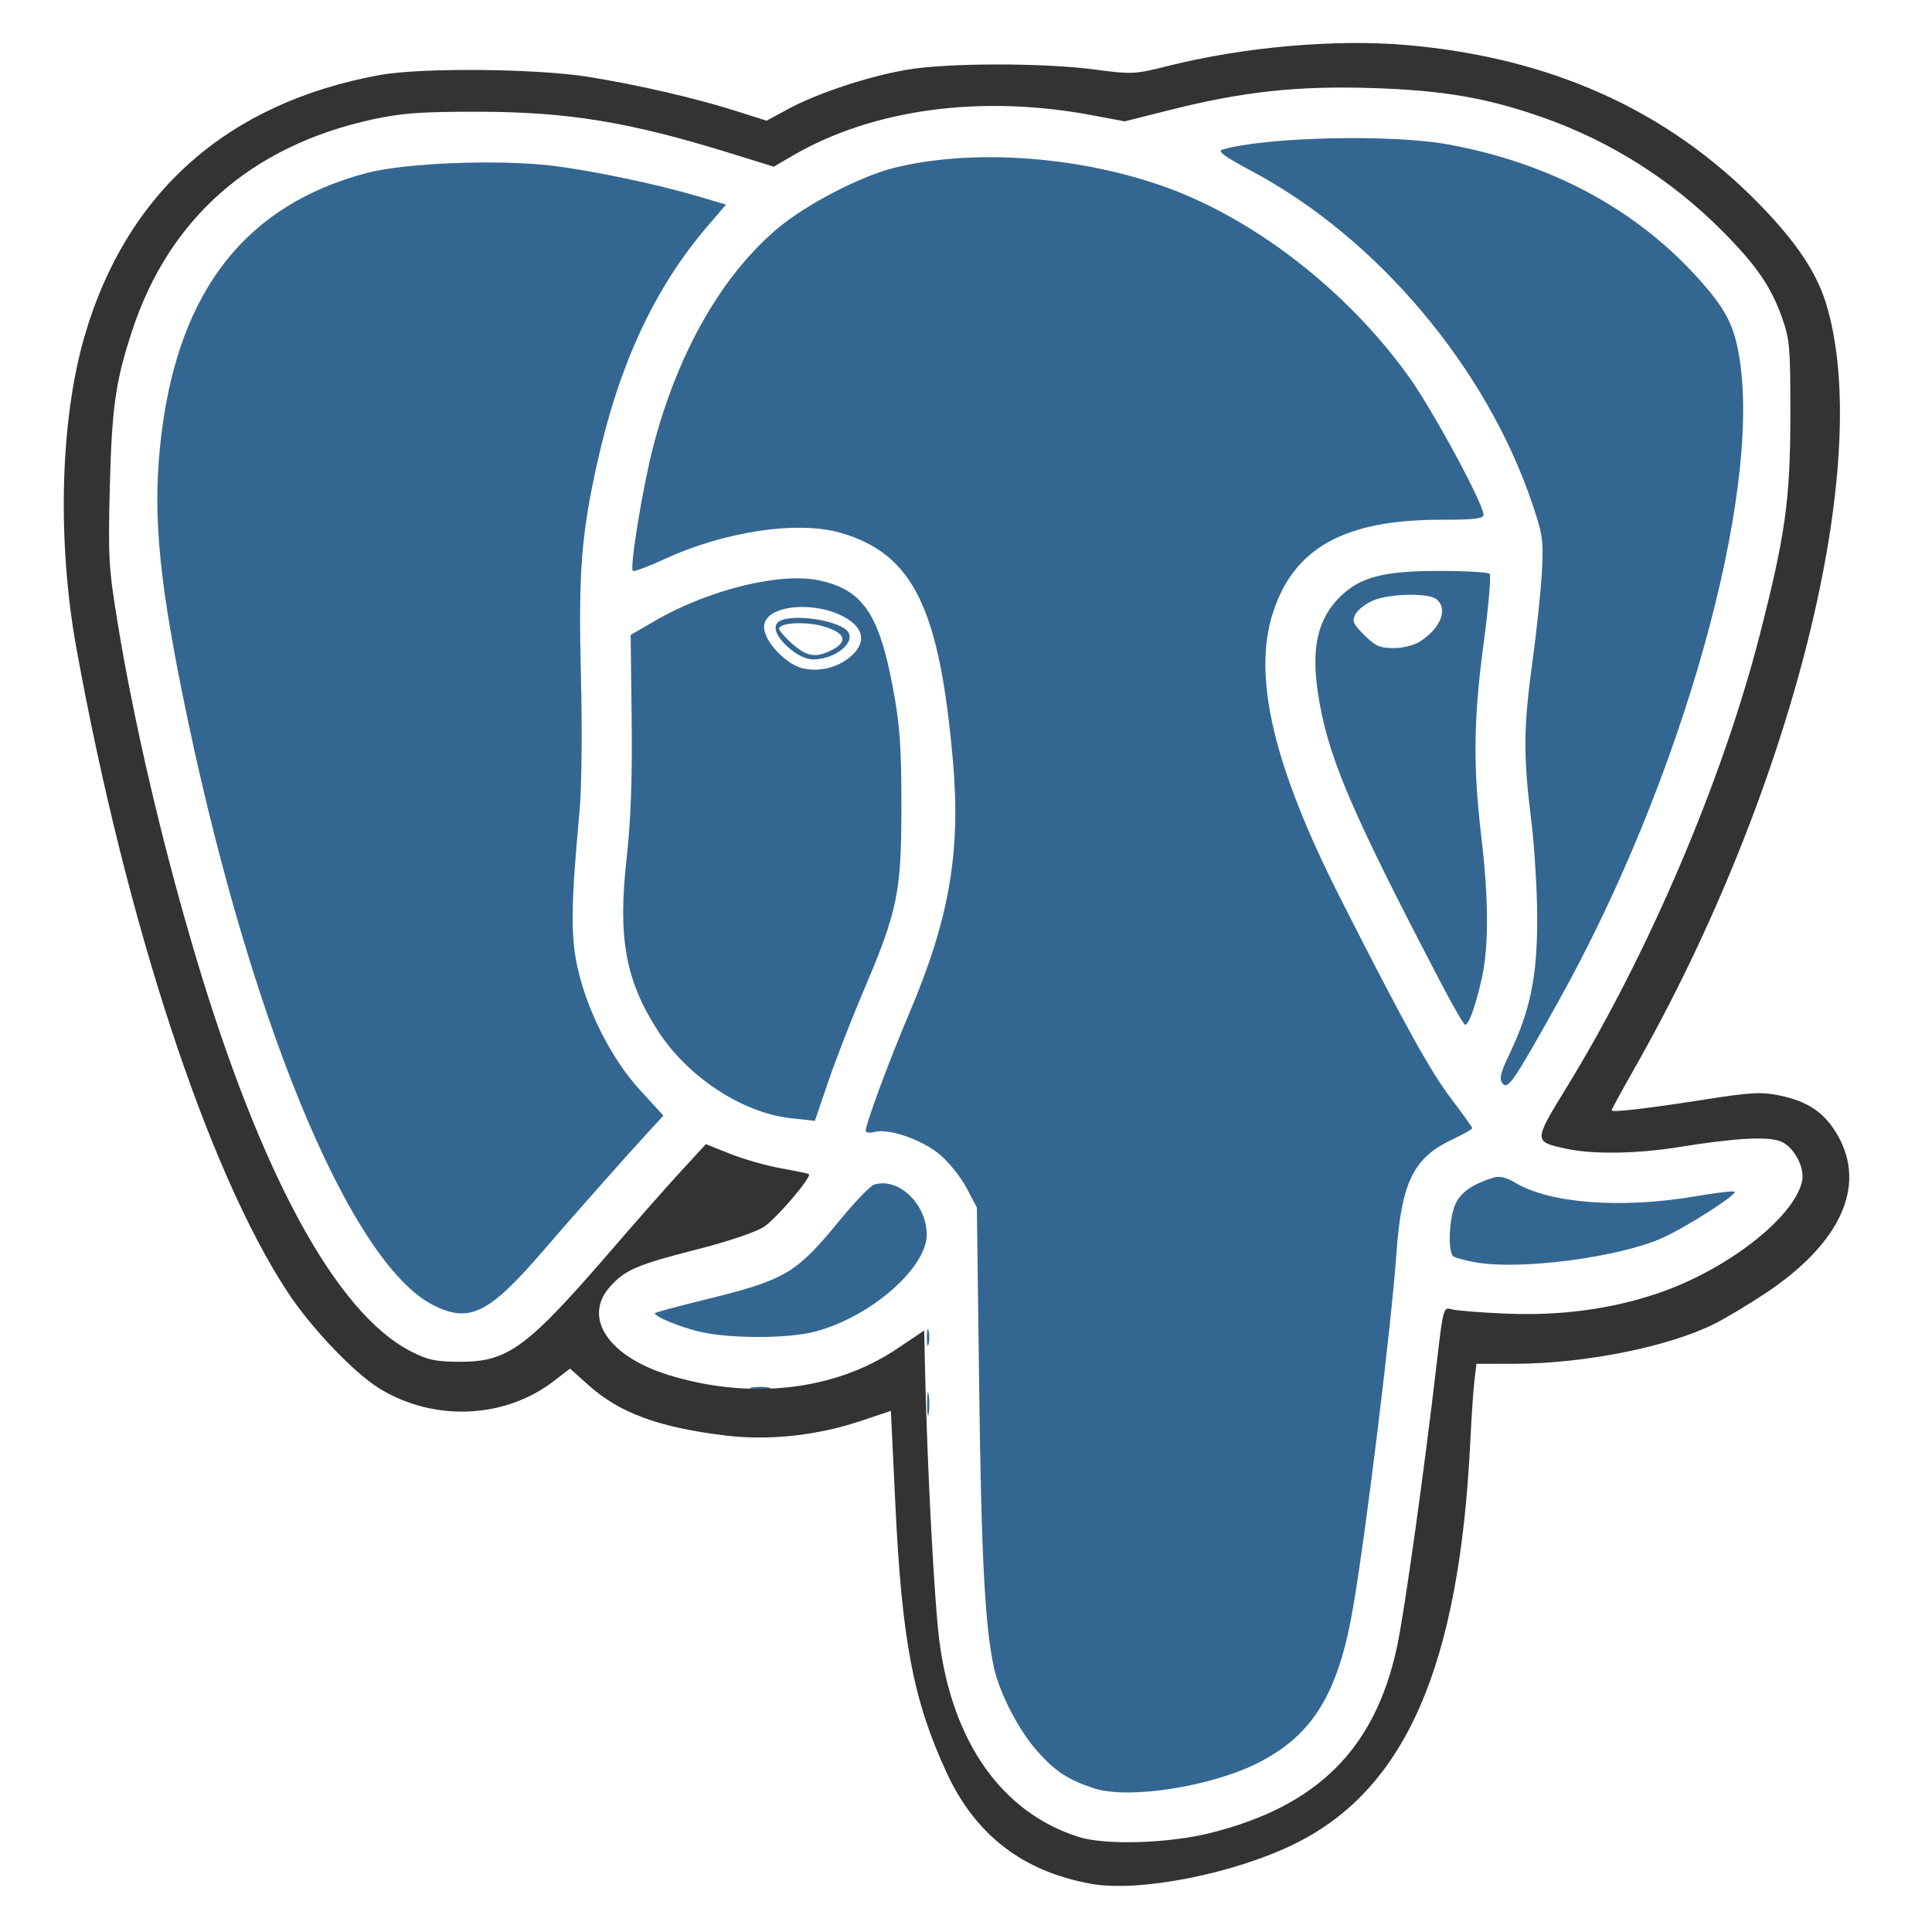
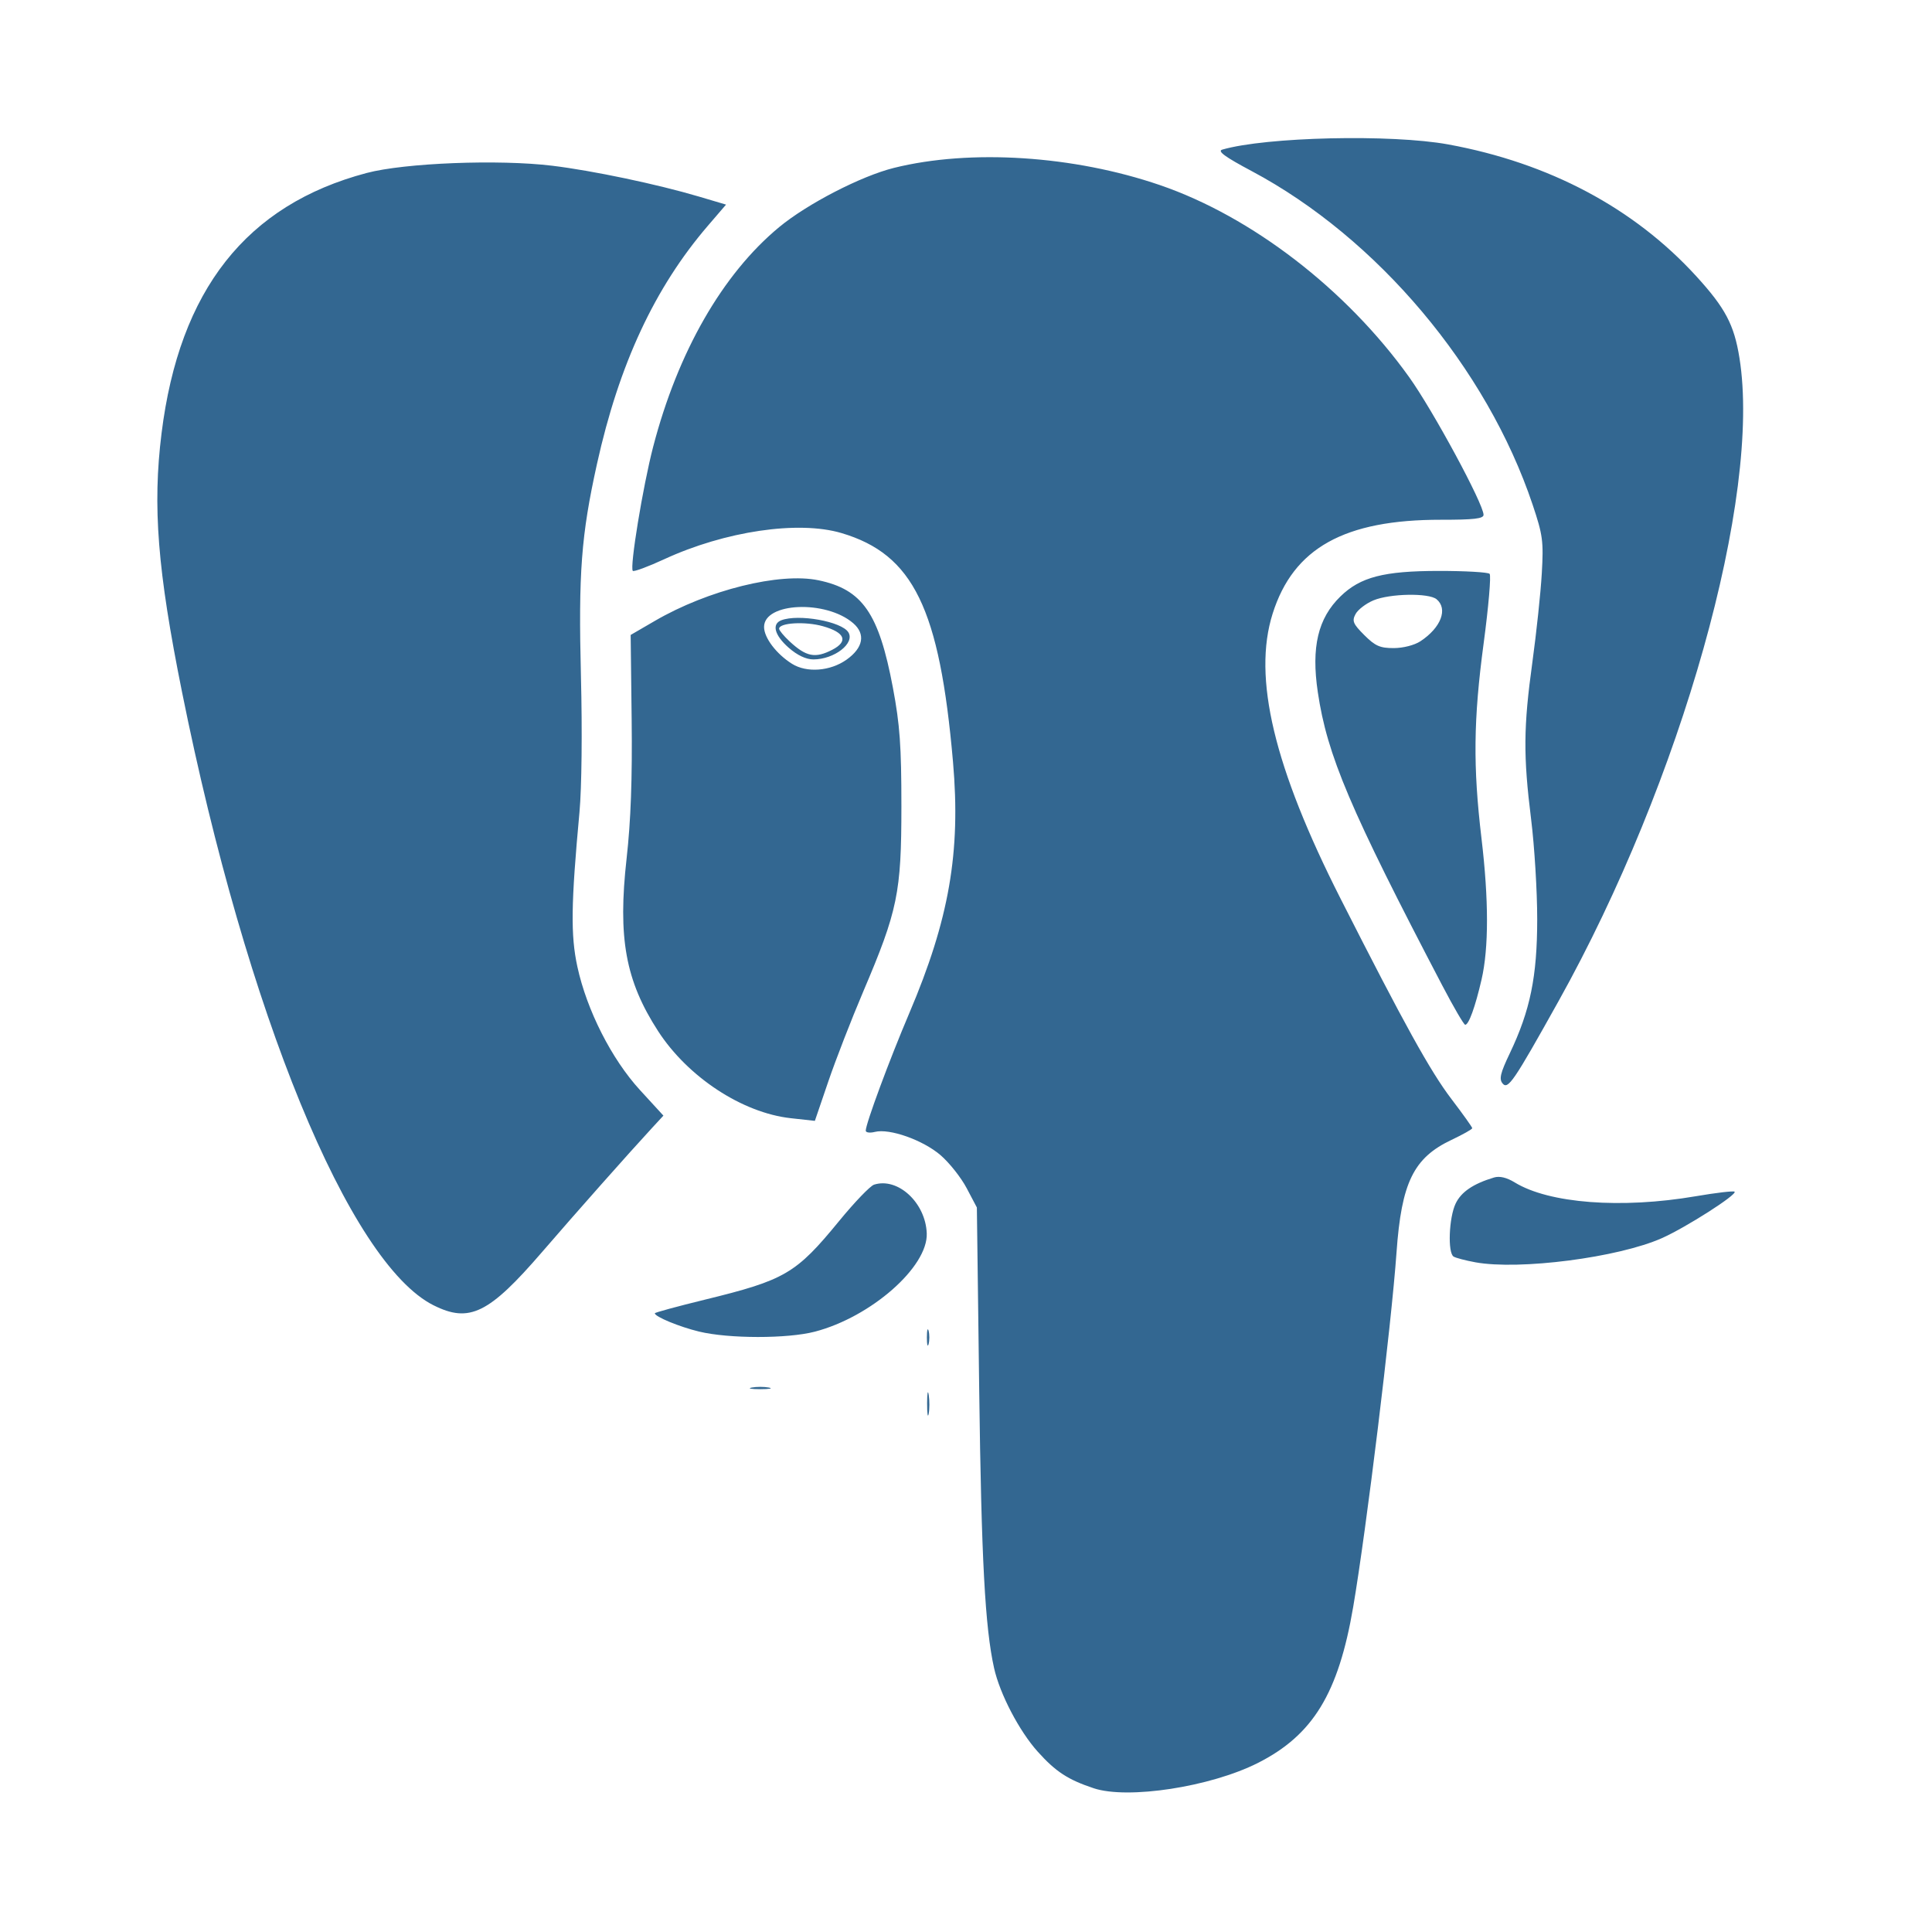
<svg xmlns="http://www.w3.org/2000/svg" xmlns:ns1="http://sodipodi.sourceforge.net/DTD/sodipodi-0.dtd" xmlns:ns2="http://www.inkscape.org/namespaces/inkscape" viewBox="0 0 128 128" version="1.1" id="svg16" ns1:docname="postgresql.svg" ns2:version="1.0.1 (3bc2e813f5, 2020-09-07)">
  <defs id="defs20" />
  <ns1:namedview pagecolor="#ffffff" bordercolor="#666666" borderopacity="1" objecttolerance="10" gridtolerance="10" guidetolerance="10" ns2:pageopacity="0" ns2:pageshadow="2" ns2:window-width="1024" ns2:window-height="705" id="namedview18" showgrid="false" ns2:zoom="2.4881531" ns2:cx="106.96829" ns2:cy="39.575877" ns2:window-x="-8" ns2:window-y="-8" ns2:window-maximized="1" ns2:current-layer="svg16" ns2:document-rotation="0" />
  <g id="g37" ns2:label="PostgreSQL">
    <path style="display:inline;fill:#336791;fill-opacity:1;stroke-width:0.25" d="m 72.458,118.475 c -1.699,-0.564 -2.513,-1.096 -3.7,-2.416 -1.23,-1.368 -2.515,-3.827 -2.898,-5.546 -0.599,-2.689 -0.84,-7.19 -0.985,-18.409 L 64.72,80 64.044,78.718 c -0.372,-0.705 -1.154,-1.692 -1.74,-2.193 -1.165,-0.997 -3.371,-1.777 -4.339,-1.534 -0.334,0.084 -0.607,0.047 -0.607,-0.082 0,-0.459 1.568,-4.692 2.885,-7.785 2.642,-6.208 3.417,-10.663 2.896,-16.645 C 62.253,40.306 60.512,36.732 55.754,35.318 c -2.855,-0.848 -7.716,-0.13 -11.754,1.735 -1.069,0.494 -2.003,0.839 -2.075,0.768 -0.215,-0.215 0.668,-5.604 1.347,-8.215 1.633,-6.283 4.596,-11.451 8.345,-14.555 1.87,-1.548 5.437,-3.389 7.614,-3.929 5.069,-1.258 11.901,-0.816 17.611,1.139 6.087,2.084 12.365,6.92 16.518,12.725 1.587,2.218 4.929,8.404 4.929,9.123 0,0.254 -0.645,0.329 -2.808,0.326 -6.413,-0.009 -9.793,1.874 -11.166,6.222 -1.334,4.222 0.085,10.174 4.5,18.879 4.227,8.332 5.946,11.439 7.352,13.285 0.755,0.991 1.373,1.857 1.373,1.925 0,0.068 -0.618,0.416 -1.374,0.774 -2.515,1.19 -3.315,2.826 -3.643,7.458 -0.342,4.827 -1.993,18.339 -2.869,23.477 -0.978,5.738 -2.668,8.504 -6.321,10.348 -3.138,1.584 -8.609,2.425 -10.874,1.673 z M 61.423,92.978 c 0.002,-0.686 0.05,-0.937 0.108,-0.558 0.057,0.379 0.056,0.941 -0.003,1.248 -0.059,0.307 -0.106,-0.003 -0.104,-0.69 z m -11.614,-1.05 c 0.309,-0.059 0.814,-0.059 1.123,0 0.309,0.059 0.056,0.108 -0.562,0.108 -0.618,0 -0.87,-0.049 -0.562,-0.108 z m 11.6,-3.318 c 0,-0.48 0.051,-0.677 0.114,-0.437 0.063,0.24 0.063,0.633 0,0.873 -0.063,0.24 -0.114,0.044 -0.114,-0.437 z M 46.313,88.22 c -1.312,-0.318 -2.93,-0.987 -2.93,-1.212 0,-0.05 1.481,-0.453 3.291,-0.896 5.348,-1.307 6.056,-1.721 8.923,-5.22 1.018,-1.243 2.058,-2.325 2.312,-2.406 1.578,-0.501 3.414,1.197 3.491,3.227 0.084,2.224 -3.697,5.545 -7.418,6.514 -1.813,0.472 -5.704,0.469 -7.668,-0.007 z M 28.724,86.48 C 23.135,83.673 16.337,67.099 12.06,45.85 c -1.624,-8.066 -1.959,-12.3 -1.357,-17.143 1.181,-9.502 5.62,-15.136 13.588,-17.246 2.527,-0.669 8.753,-0.912 12.298,-0.481 2.686,0.327 6.953,1.224 9.715,2.043 l 1.798,0.533 -1.204,1.402 c -3.523,4.101 -5.887,9.179 -7.347,15.781 -1.046,4.731 -1.234,7.221 -1.062,14.071 0.092,3.637 0.051,7.384 -0.096,8.984 -0.563,6.096 -0.592,8.171 -0.141,10.25 0.625,2.884 2.267,6.121 4.144,8.17 l 1.557,1.699 -0.736,0.797 c -1.531,1.657 -5.06,5.638 -7.304,8.241 -3.521,4.083 -4.817,4.719 -7.188,3.528 z m 69.016,-2.851 c -0.645,-0.118 -1.291,-0.288 -1.435,-0.377 -0.4,-0.247 -0.312,-2.572 0.132,-3.507 0.367,-0.774 1.161,-1.315 2.543,-1.732 0.371,-0.112 0.842,-7.49e-4 1.373,0.325 2.274,1.395 7.059,1.76 11.996,0.916 1.349,-0.231 2.507,-0.366 2.572,-0.301 0.189,0.189 -3.217,2.365 -4.813,3.076 -2.892,1.287 -9.444,2.135 -12.366,1.601 z M 52.394,74.084 c -3.215,-0.355 -6.823,-2.724 -8.798,-5.777 -2.157,-3.335 -2.673,-6.168 -2.081,-11.44 0.279,-2.484 0.38,-5.278 0.334,-9.185 l -0.066,-5.615 1.604,-0.932 c 3.524,-2.049 8.262,-3.225 10.839,-2.69 2.913,0.605 4.002,2.176 4.931,7.116 0.463,2.463 0.563,3.859 0.563,7.861 -7.49e-4,5.727 -0.244,6.908 -2.53,12.275 -0.778,1.828 -1.817,4.502 -2.309,5.943 l -0.894,2.62 z m 3.694,-30.38 c 1.109,-0.79 1.273,-1.698 0.435,-2.419 -1.803,-1.551 -5.902,-1.374 -5.902,0.253 0,0.714 0.815,1.79 1.85,2.44 0.974,0.612 2.538,0.494 3.617,-0.275 z m -3.836,-0.791 c -0.937,-0.823 -1.137,-1.57 -0.487,-1.819 1.134,-0.435 3.998,0.08 4.442,0.799 0.448,0.726 -0.934,1.795 -2.32,1.795 -0.486,0 -1.065,-0.275 -1.635,-0.775 z m 2.889,0.136 c 1.08,-0.559 0.847,-1.146 -0.62,-1.56 -1.17,-0.331 -2.902,-0.231 -2.902,0.166 0,0.105 0.309,0.479 0.686,0.831 1.105,1.029 1.703,1.148 2.836,0.563 z m 44.407,28.729 c -0.239,-0.289 -0.144,-0.687 0.476,-1.985 1.359,-2.847 1.818,-5.091 1.82,-8.885 7.5e-4,-1.853 -0.18,-4.829 -0.402,-6.614 -0.526,-4.232 -0.511,-6.117 0.082,-10.421 0.269,-1.955 0.55,-4.605 0.624,-5.888 0.122,-2.124 0.068,-2.533 -0.605,-4.541 C 98.504,24.377 91.255,15.769 82.921,11.332 81.162,10.396 80.635,10.012 80.976,9.913 83.87,9.07 92.18,8.879 95.951,9.569 c 6.681,1.223 12.308,4.213 16.434,8.734 1.924,2.108 2.506,3.211 2.86,5.42 1.465,9.152 -3.839,28.003 -11.992,42.614 -2.98,5.342 -3.345,5.877 -3.706,5.442 z M 95.578,65.336 C 89.437,53.599 87.928,50.046 87.308,45.856 c -0.442,-2.983 0.009,-4.89 1.501,-6.342 1.32,-1.286 2.87,-1.687 6.526,-1.689 1.738,-9.98e-4 3.249,0.086 3.356,0.193 0.107,0.107 -0.072,2.185 -0.397,4.617 -0.674,5.031 -0.708,8.144 -0.142,12.906 0.485,4.073 0.486,7.272 0.004,9.36 -0.419,1.812 -0.847,2.996 -1.083,2.993 -0.086,-7.49e-4 -0.759,-1.152 -1.494,-2.558 z M 94.112,42.481 c 1.358,-0.896 1.834,-2.141 1.064,-2.78 -0.513,-0.426 -3.091,-0.381 -4.178,0.073 -0.498,0.208 -1.033,0.617 -1.189,0.909 -0.246,0.46 -0.169,0.646 0.579,1.394 0.721,0.721 1.042,0.863 1.949,0.861 0.629,-9.98e-4 1.376,-0.193 1.776,-0.457 z" id="path45" />
-     <path style="display:inline;fill:#333333;fill-opacity:1;stroke-width:0.25" d="m 72.274,124.804 c -4.517,-0.817 -7.649,-3.23 -9.562,-7.369 -2.206,-4.773 -2.965,-8.76 -3.397,-17.845 l -0.291,-6.116 -2.018,0.675 c -2.882,0.964 -6.067,1.305 -8.943,0.957 -4.424,-0.535 -7.025,-1.494 -9.095,-3.355 L 37.768,90.673 36.687,91.503 C 33.451,93.987 28.81,94.201 25.204,92.032 23.507,91.012 20.651,88.028 19.062,85.615 13.755,77.559 8.353,61.093 5.061,42.939 3.778,35.861 3.984,27.86 5.592,22.308 8.362,12.749 15.071,6.807 25.165,4.971 27.922,4.469 35.572,4.539 39.016,5.098 c 3.341,0.542 7.052,1.401 9.755,2.258 l 2.018,0.64 1.422,-0.77 c 1.928,-1.044 5.264,-2.151 7.833,-2.599 2.673,-0.466 9.033,-0.476 12.487,-0.02 2.463,0.326 2.664,0.316 4.867,-0.24 5.006,-1.262 11.135,-1.795 15.846,-1.378 9.51,0.841 17.183,4.293 23.233,10.453 2.47,2.515 3.855,4.561 4.497,6.644 3.23,10.48 -2.212,32.256 -12.659,50.65 -0.848,1.493 -1.542,2.764 -1.542,2.826 0,0.159 2.333,-0.113 6.305,-0.736 2.92,-0.457 3.643,-0.495 4.822,-0.247 1.916,0.402 2.992,1.14 3.855,2.645 1.929,3.363 0.167,7.184 -4.839,10.492 -1.118,0.739 -2.615,1.635 -3.328,1.991 -3.047,1.525 -8.61,2.638 -13.226,2.647 l -2.543,0.005 -0.13,1.061 c -0.072,0.583 -0.196,2.408 -0.276,4.055 -0.724,14.89 -4.276,23.049 -11.614,26.674 -4.039,1.995 -10.339,3.233 -13.525,2.657 z m 7.951,-3.372 c 7.059,-1.776 10.86,-5.563 12.32,-12.274 0.492,-2.263 1.818,-11.724 2.646,-18.882 0.411,-3.556 0.449,-3.694 0.951,-3.538 0.288,0.089 1.927,0.221 3.643,0.293 3.576,0.149 6.891,-0.288 9.958,-1.314 4.563,-1.525 9.025,-4.953 9.64,-7.405 0.229,-0.912 -0.504,-2.317 -1.403,-2.689 -0.841,-0.348 -3.046,-0.227 -6.716,0.369 -2.766,0.449 -5.703,0.499 -7.447,0.124 -2.241,-0.481 -2.241,-0.458 -0.007,-4.103 5.397,-8.806 10.316,-20.336 12.778,-29.948 1.695,-6.615 2.02,-8.938 2.028,-14.475 0.006,-4.595 -0.039,-5.118 -0.569,-6.593 -0.73,-2.029 -1.69,-3.421 -3.901,-5.655 -3.362,-3.398 -7.454,-5.99 -11.941,-7.565 C 98.517,6.482 95.617,5.983 90.926,5.834 85.968,5.677 82.367,6.065 77.582,7.269 L 74.512,8.041 72.362,7.636 C 65.002,6.25 57.813,7.222 52.502,10.321 l -1.238,0.722 -2.88,-0.893 C 41.706,8.079 37.64,7.411 31.653,7.403 27.888,7.398 26.598,7.492 24.663,7.915 16.629,9.672 11.176,14.485 8.733,21.975 c -1.078,3.304 -1.32,5.01 -1.455,10.232 -0.122,4.711 -0.08,5.432 0.524,9.109 1.095,6.664 2.963,14.644 5.14,21.962 4.299,14.447 9.301,23.665 14.233,26.229 1.131,0.588 1.673,0.708 3.231,0.715 3.27,0.015 4.473,-0.875 10.277,-7.603 1.598,-1.853 3.621,-4.145 4.496,-5.093 l 1.589,-1.724 1.615,0.646 c 0.888,0.355 2.401,0.785 3.362,0.956 0.961,0.171 1.791,0.344 1.845,0.385 0.219,0.169 -2.146,2.943 -2.981,3.495 -0.51,0.337 -2.394,0.974 -4.355,1.473 -4.063,1.032 -4.858,1.374 -5.863,2.519 -1.787,2.035 -0.073,4.593 3.897,5.82 5.423,1.675 11.012,1.037 15.127,-1.727 l 1.814,-1.218 0.056,2.538 c 0.145,6.543 0.618,15.496 0.954,18.059 0.882,6.731 4.173,11.353 9.223,12.954 1.768,0.561 5.978,0.431 8.765,-0.27 z" id="path39" />
  </g>
</svg>